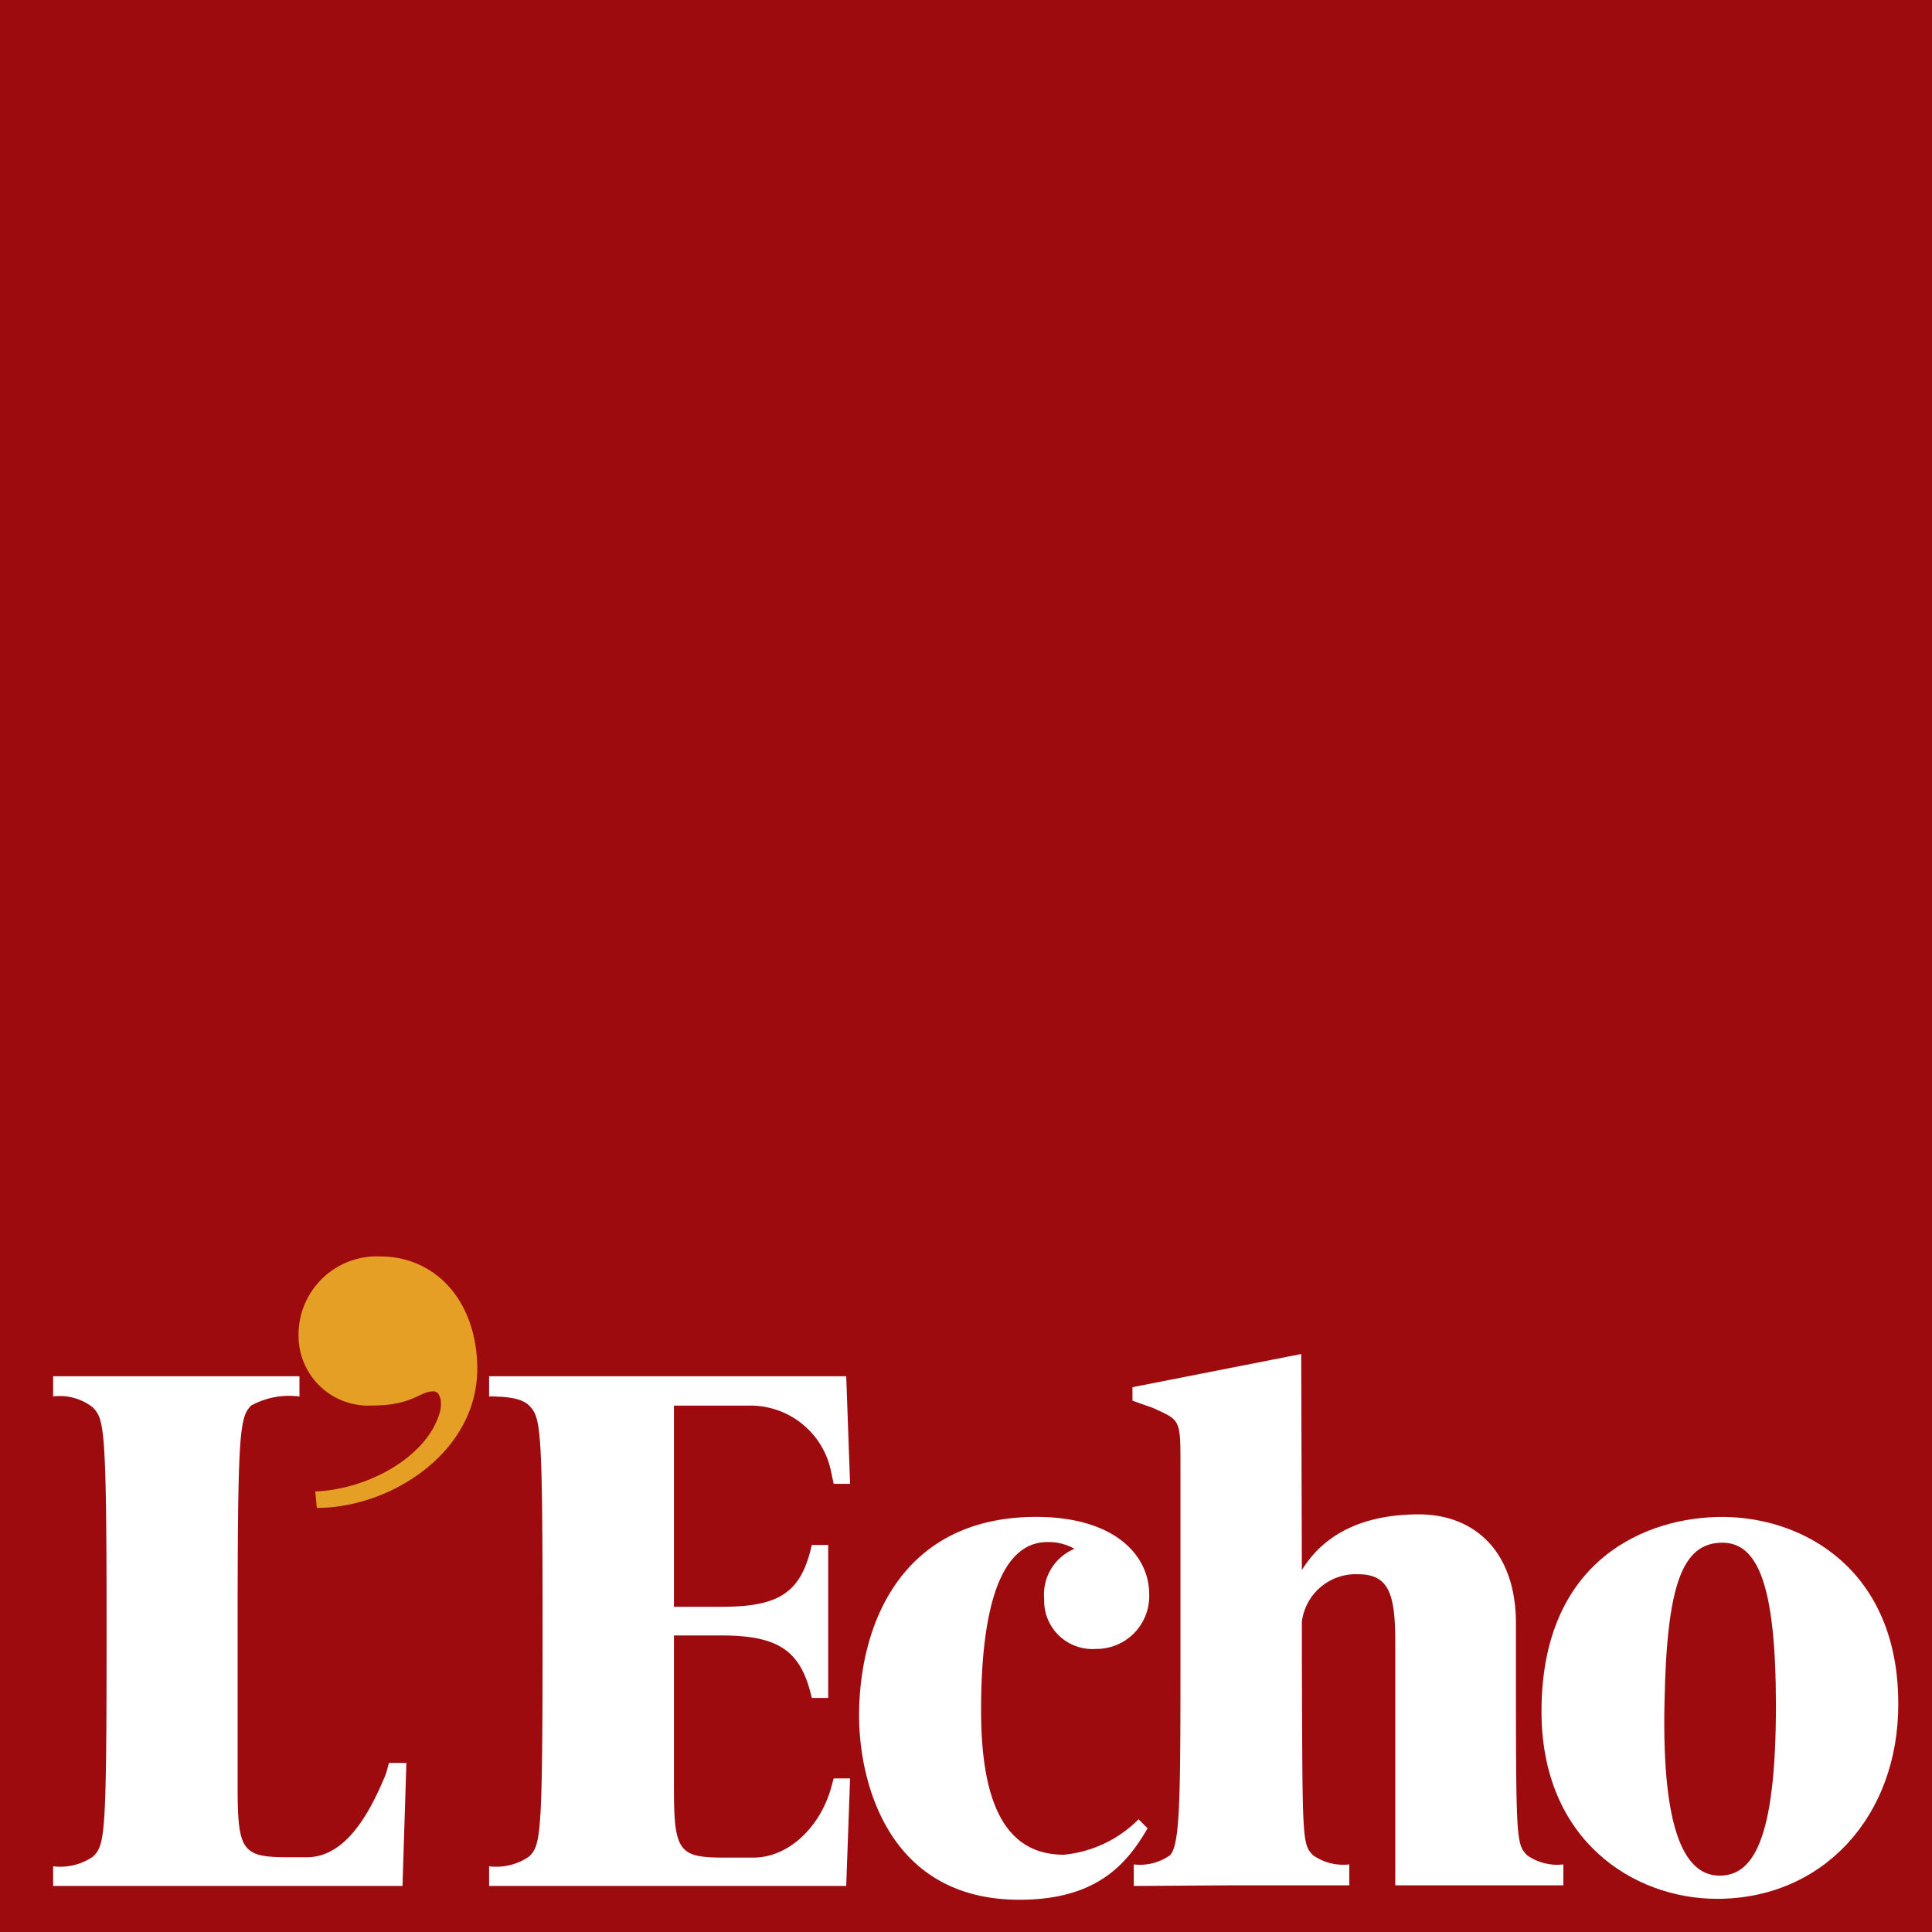
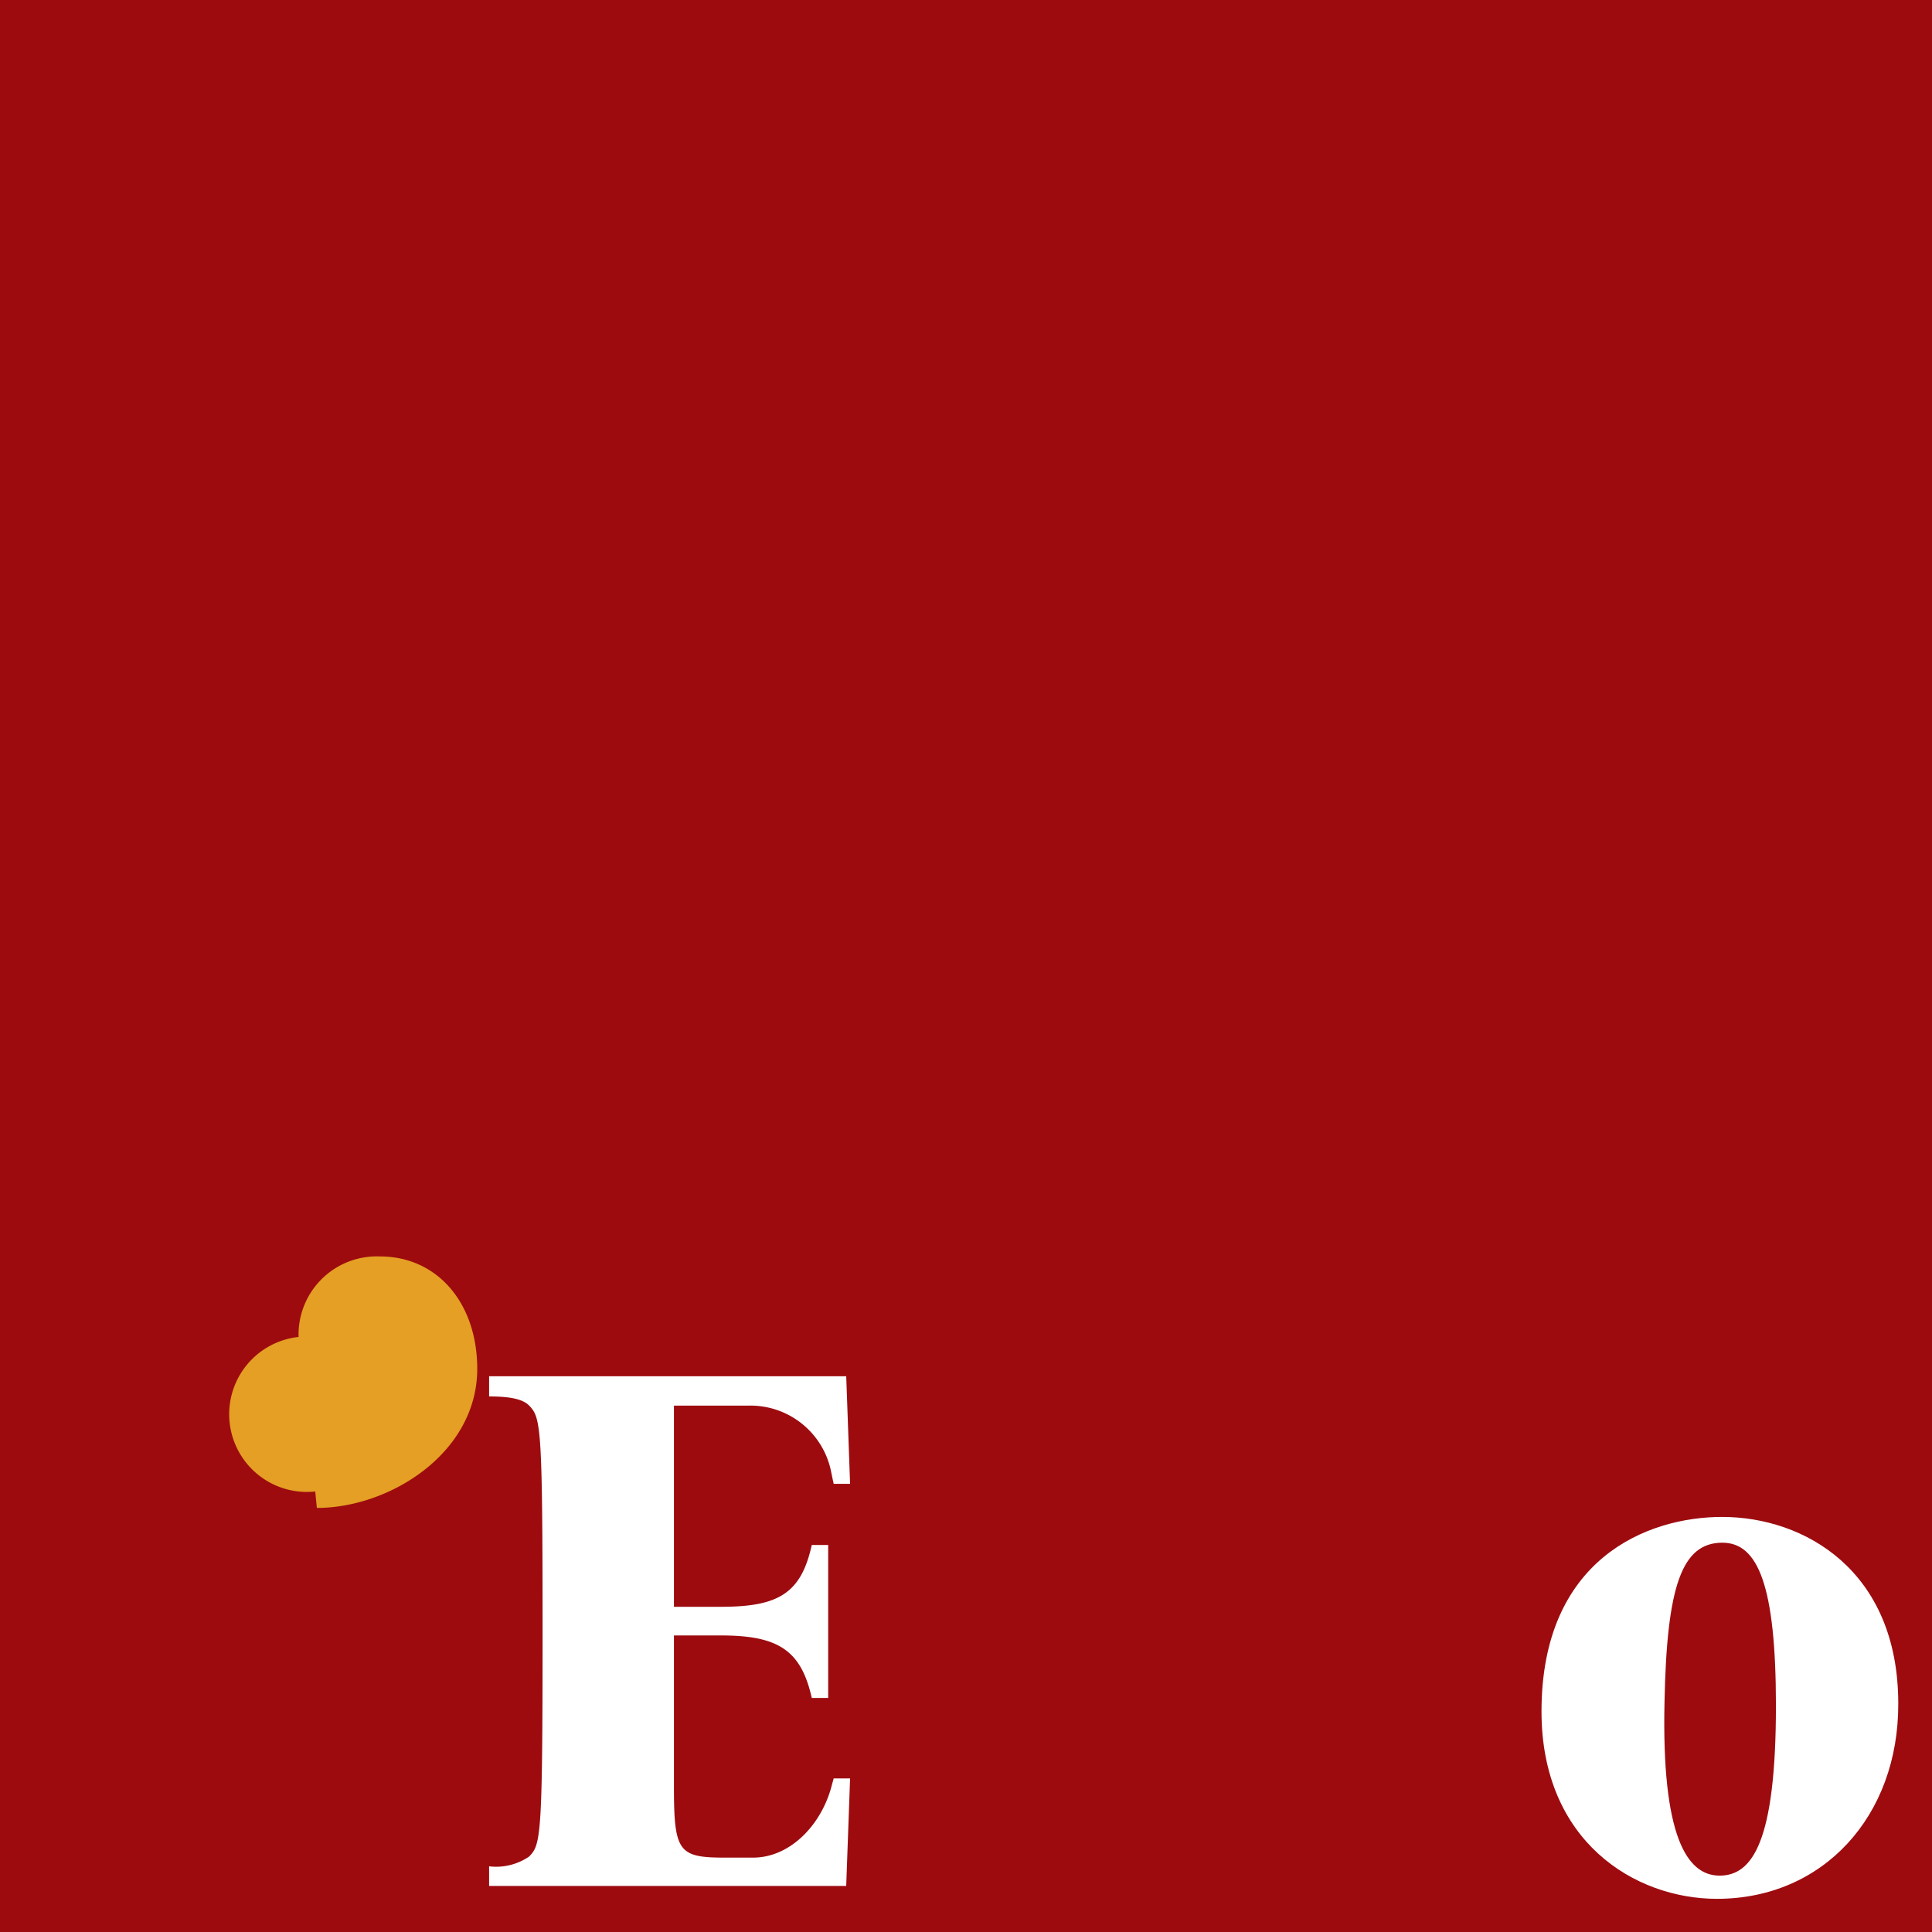
<svg xmlns="http://www.w3.org/2000/svg" id="slices" width="119.266" height="119.266" viewBox="0 0 119.266 119.266">
  <g id="svg" transform="translate(0)">
    <g id="u_logo_lecho">
      <rect id="Rectangle-path" width="119.266" height="119.266" fill="#9d0b0f" />
-       <path id="Shape" d="M24.831,102.25l-.239,7.573H3.025v-1.213a3.6,3.6,0,0,0,2.465-.6c.735-.735.835-1.213.835-13.895,0-12.7-.139-13.119-.875-13.855a3.316,3.316,0,0,0-2.425-.656V78.357H18.231v1.252a4.882,4.882,0,0,0-2.982.557c-.735.735-.835,1.729-.835,14.411v9.1c0,4,.278,4.373,3.121,4.373h1.153c2.425,0,3.916-2.783,4.89-5.168l.179-.656h1.073" transform="translate(0.255 6.601)" fill="#fff" />
-       <path id="Shape-2" data-name="Shape" d="M18.128,87.061l-.1-1.014c3.3-.139,6.878-2.147,7.673-4.83.179-.557.1-1.352-.378-1.352-.875,0-1.252.875-3.817.875A4.3,4.3,0,0,1,17,76.506a4.829,4.829,0,0,1,5.029-4.969c3.538,0,6,2.882,6,6.937,0,5.188-5.387,8.587-9.9,8.587" transform="translate(1.432 6.026)" fill="#e49f24" />
+       <path id="Shape-2" data-name="Shape" d="M18.128,87.061l-.1-1.014A4.3,4.3,0,0,1,17,76.506a4.829,4.829,0,0,1,5.029-4.969c3.538,0,6,2.882,6,6.937,0,5.188-5.387,8.587-9.9,8.587" transform="translate(1.432 6.026)" fill="#e49f24" />
      <path id="Shape-3" data-name="Shape" d="M50.131,103.184l-.239,6.639H27.848v-1.213a3.6,3.6,0,0,0,2.465-.6c.735-.735.835-1.213.835-13.895,0-12.7-.1-13.2-.835-13.954-.378-.378-1.113-.557-2.465-.557V78.357H49.893L50.131,85H49.118l-.139-.656a5.082,5.082,0,0,0-5.109-4.174H39.258V92.589H42.18c3.538,0,4.93-.835,5.586-3.816H48.78v9.442H47.766c-.656-2.922-2.047-3.856-5.586-3.856H39.258V103.7c0,4,.278,4.373,3.121,4.373h1.769c2.187,0,4.095-1.868,4.791-4.234l.179-.656h1.014" transform="translate(2.346 6.601)" fill="#fff" />
-       <path id="Shape-4" data-name="Shape" d="M63.5,94.518a2.978,2.978,0,0,1-3.161-3.061,3.061,3.061,0,0,1,1.869-3.121,3.233,3.233,0,0,0-1.67-.417c-2.5,0-4.095,3.061-4.095,10.376,0,5.665,1.451,8.925,5.109,8.925a7.514,7.514,0,0,0,4.612-2.187l.557.557C65.432,107.816,63.563,110,58.812,110c-8.269,0-9.9-7.534-9.9-11.35,0-5.764,2.7-12.284,10.933-12.284,4.791,0,6.977,2.326,6.977,4.791a3.257,3.257,0,0,1-3.32,3.359" transform="translate(4.121 7.275)" fill="#fff" />
-       <path id="Shape-5" data-name="Shape" d="M91.075,109.89H80.7V94.862c0-2.922-.378-4.174-2.286-4.174a3.352,3.352,0,0,0-3.479,2.922v2.107c.04,11.43,0,11.628.7,12.324a3.23,3.23,0,0,0,2.226.557v1.292H70.7l-6.142.04V108.6a3.23,3.23,0,0,0,2.226-.557c.7-.7.656-4,.656-15.445V83.631c0-2.564-.1-2.465-1.67-3.2l-1.292-.457v-.835l10.416-2.047.04,13.338c.8-1.292,2.644-3.439,7.216-3.439,3.479,0,6,2.326,6,6.739v1.948c0,11.43,0,11.668.7,12.364a3.23,3.23,0,0,0,2.226.557v1.292" transform="translate(5.432 6.494)" fill="#fff" />
      <path id="Shape-6" data-name="Shape" d="M98.6,109.943c-5.109,0-10.833-3.578-10.833-11.569,0-9.4,6.5-12.006,11.151-12.006,5.069,0,10.873,3.3,10.873,11.529.02,6.937-4.632,12.046-11.191,12.046Zm.338-21.985c-2.5,0-3.439,2.644-3.578,9.859-.179,8.19,1.352,10.694,3.4,10.694,2.008,0,3.479-2.047,3.479-10.515C102.233,90.563,101.119,87.959,98.933,87.959Z" transform="translate(7.393 7.275)" fill="#fff" />
    </g>
  </g>
</svg>